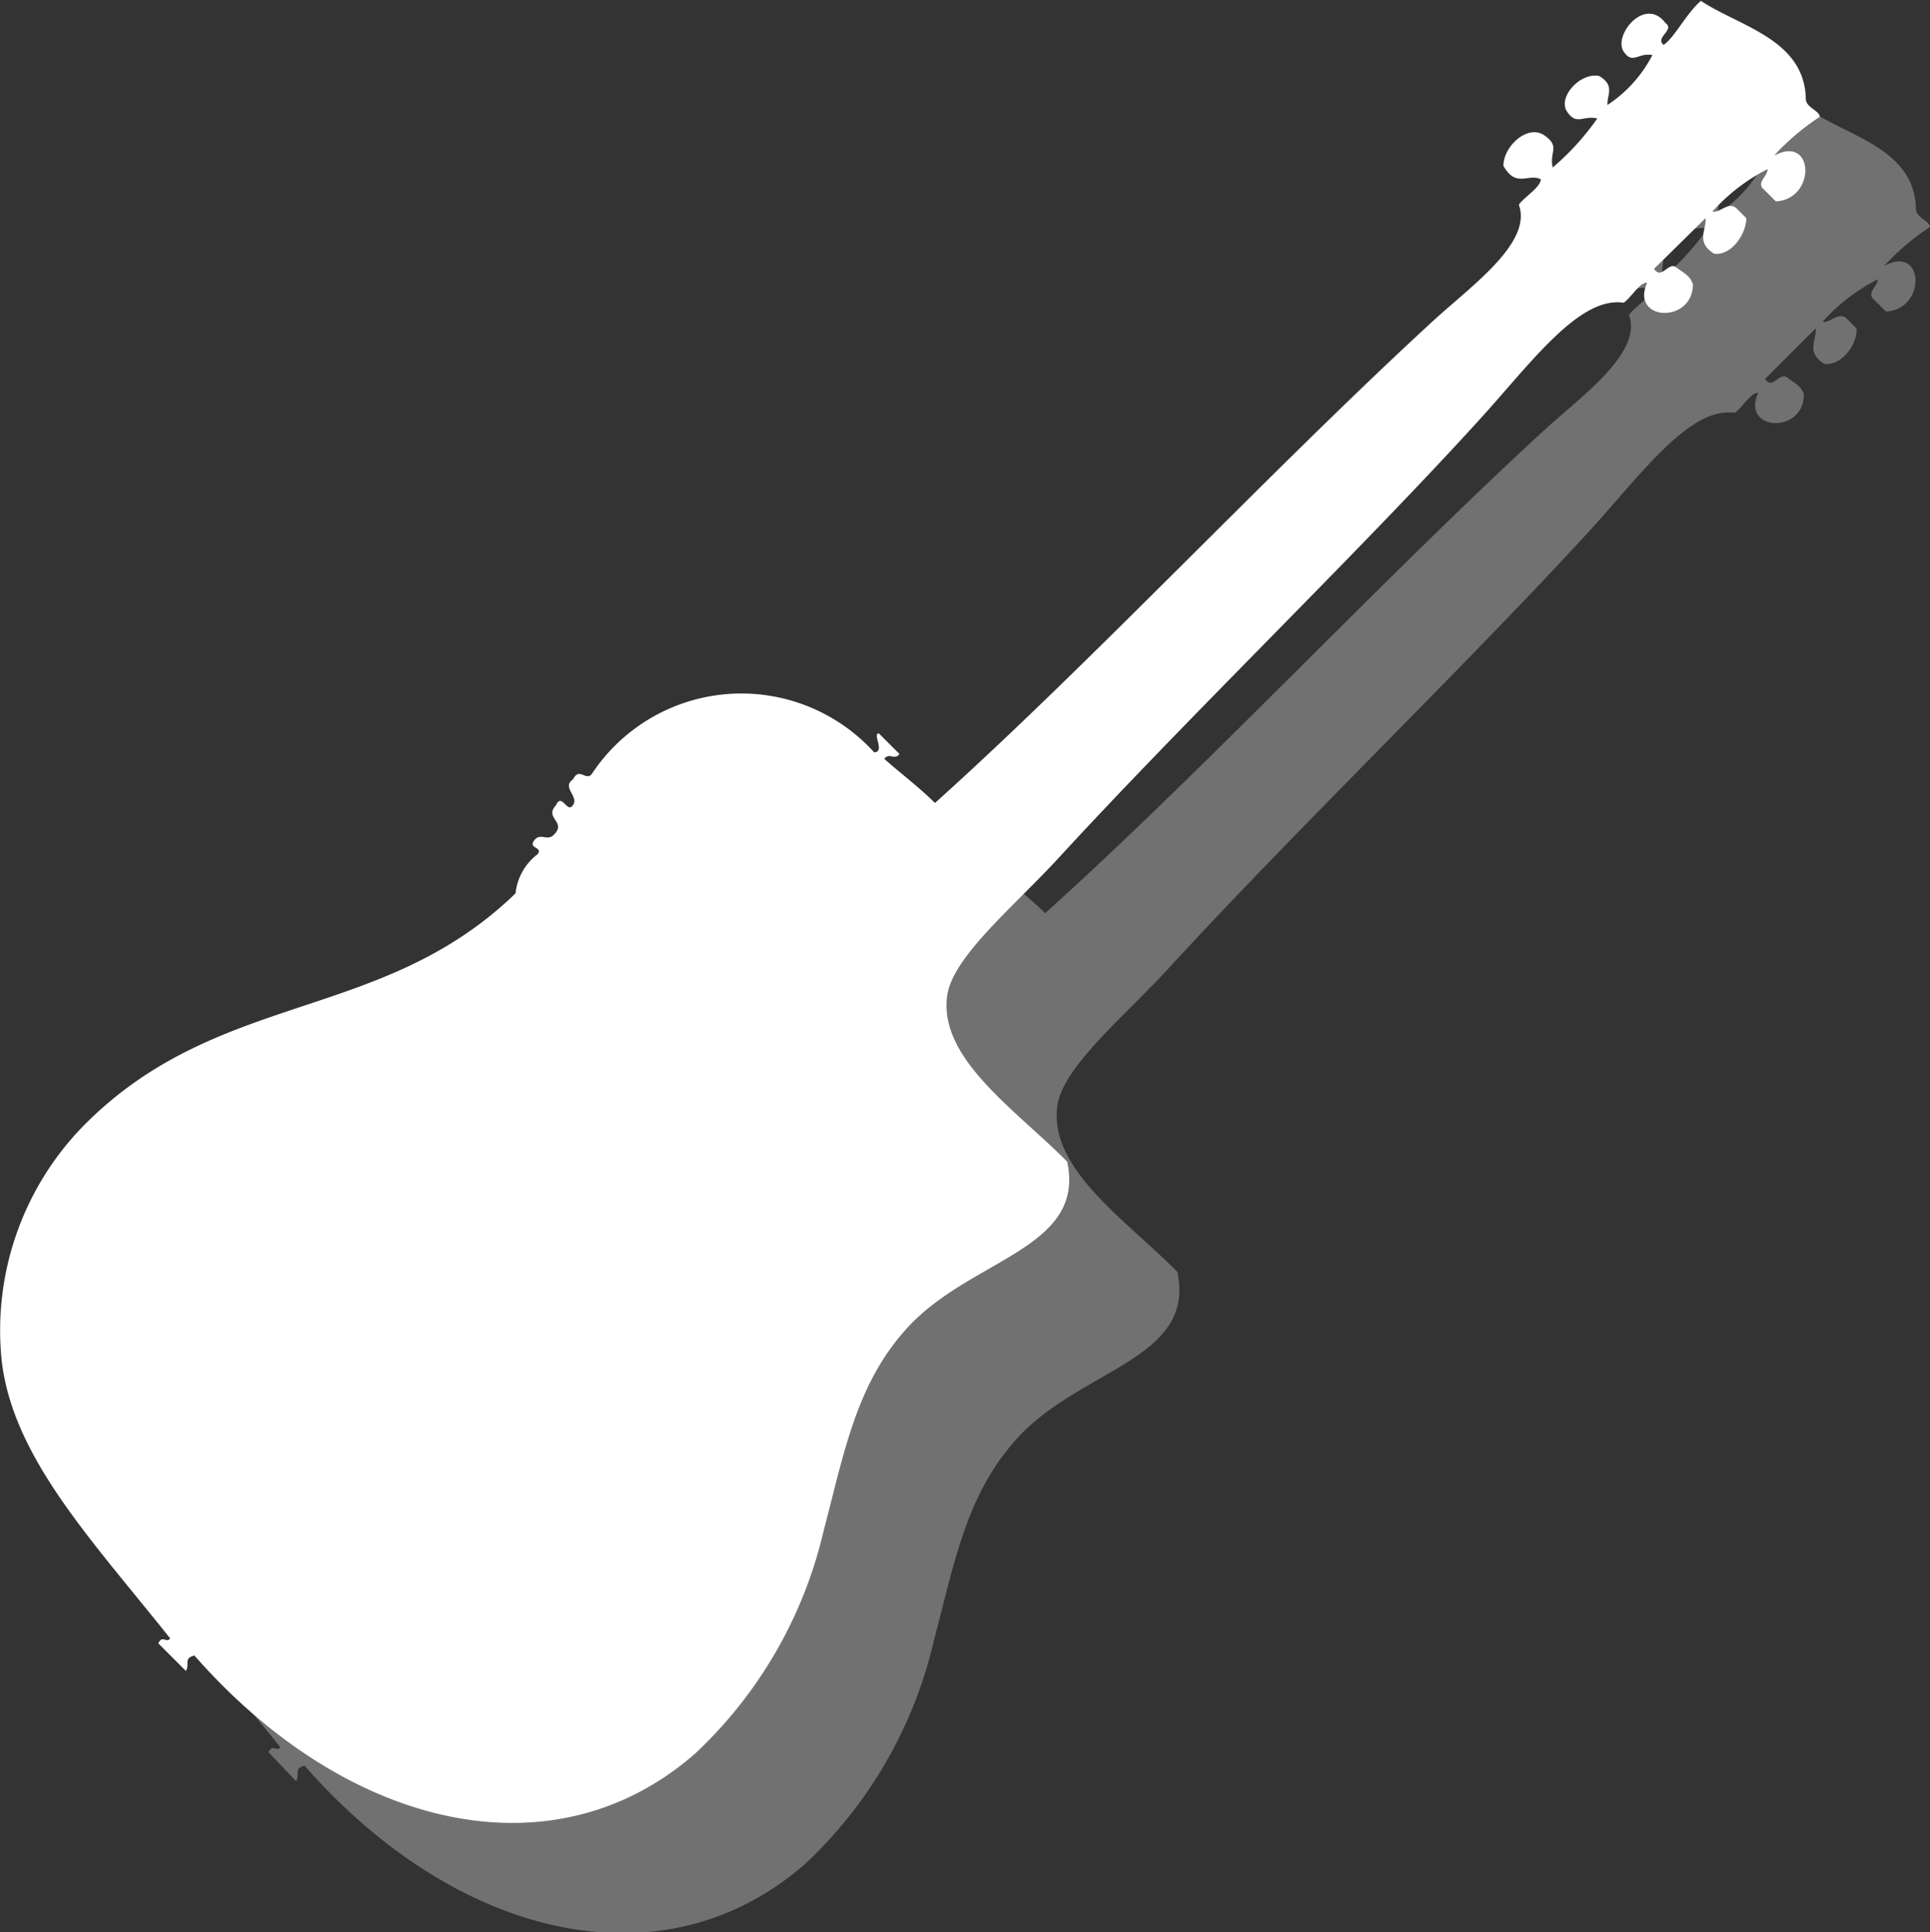
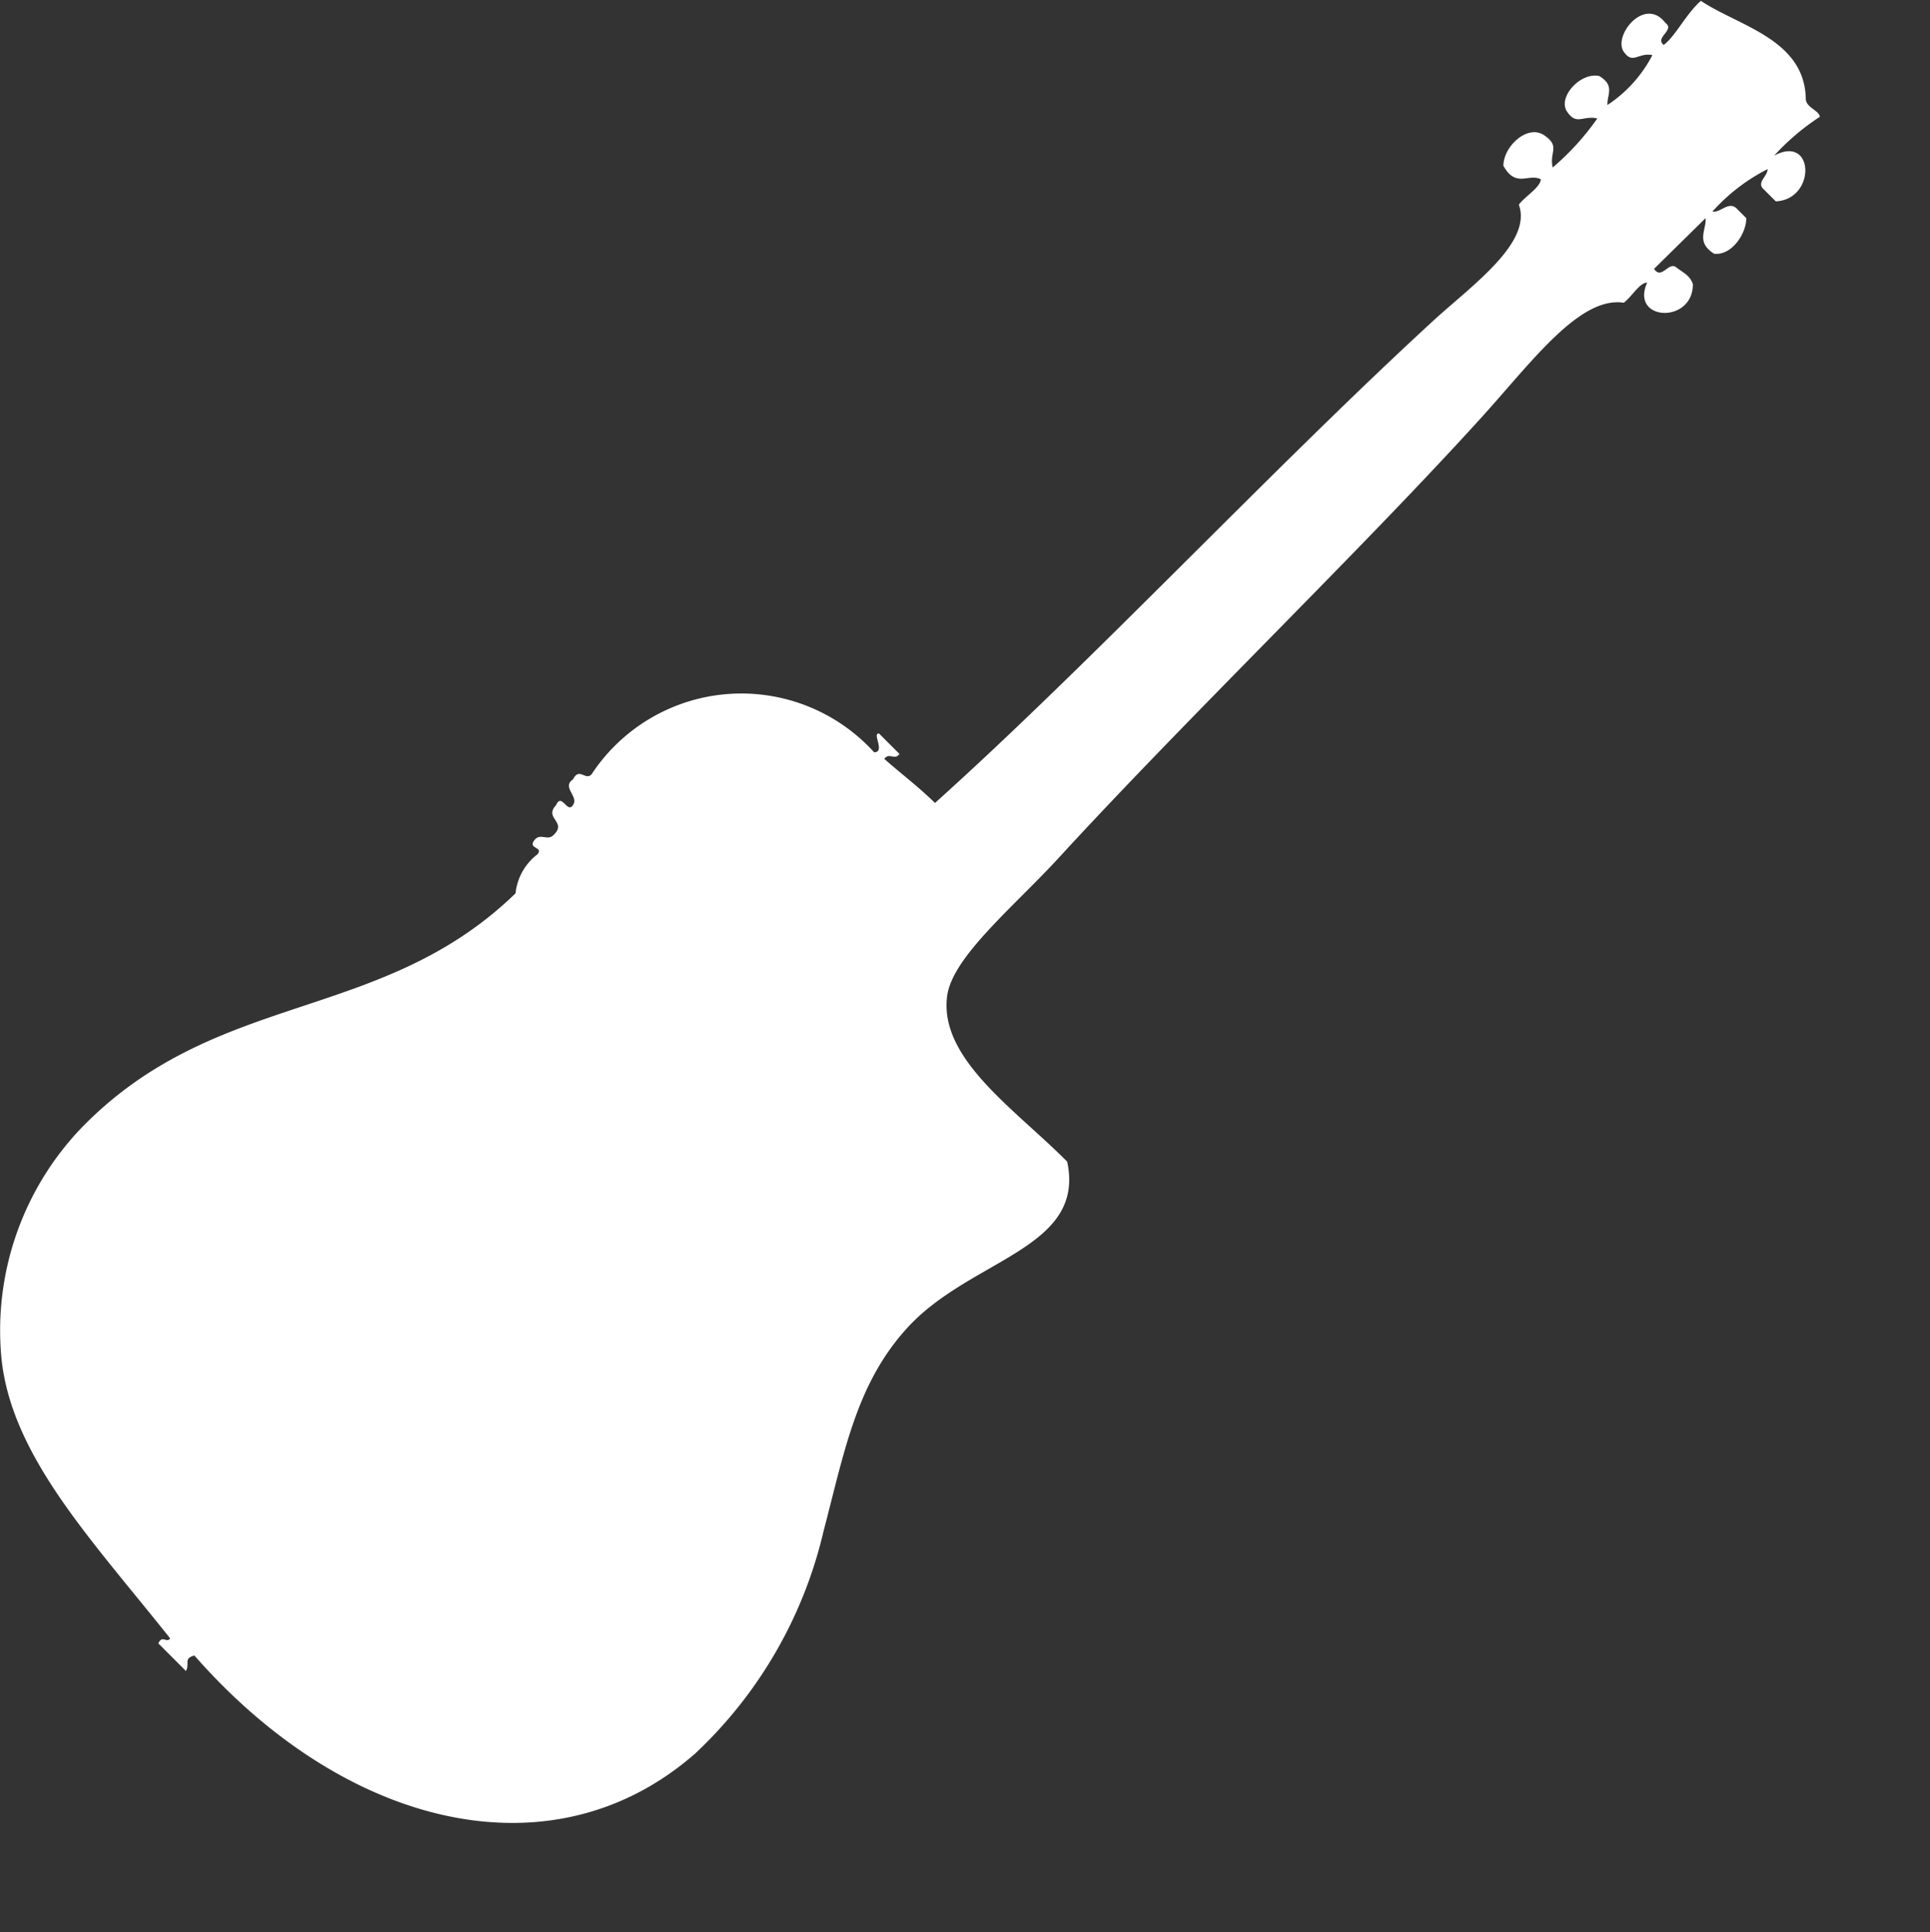
<svg xmlns="http://www.w3.org/2000/svg" width="70.08" height="70.14" viewBox="0 0 70.08 70.14">
  <rect x="0" y="0" width="70.08" height="70.14" fill="#333333" stroke="none" />
  <title>silhouette_guitar</title>
  <g id="レイヤー_2" data-name="レイヤー 2">
    <g id="contents">
      <g style="opacity:0.4">
-         <path d="M70.08,8.24a8.65,8.65,0,0,0-1.66,1.41c1.47-.79,1.53,1.59.06,1.66l-.43-.43c-.3-.25.15-.49.13-.74a6.86,6.86,0,0,0-2,1.54c.29.05.57-.37.86-.13l.37.37c.05.57-.54,1.37-1.17,1.29-.68-.43-.27-.86-.31-1.29l-1.84,1.84c.27.41.53-.27.8-.06s.51.3.61.62c0,1.45-2.29,1.34-1.66-.06-.28,0-.57.53-.85.73-1.64-.25-3.42,2.26-5.29,4.3C53.34,24.05,47.17,30,42.5,35.08c-1.65,1.81-3.93,3.65-4.11,5.09-.29,2.28,2.5,4.12,4.36,6,.69,3.22-3.62,3.52-5.9,6.14-1.77,2-2.2,4.44-2.94,7.25a16.06,16.06,0,0,1-4.67,8.1c-5.19,4.54-12.7,2.69-18.18-3.56-.41.1-.16.31-.31.56l-1-1.05c.14-.32.29,0,.43-.18-2.79-3.47-5.68-6.48-6.08-10A10.63,10.63,0,0,1,7,44.9c4.91-5,10.83-3.73,15.72-8.47a2.05,2.05,0,0,1,.8-1.42c.21-.27-.34-.19-.13-.49s.46,0,.68-.18c.57-.5-.34-.62.12-1.11.19-.43.37.19.56.06.37-.34-.4-.69.06-1,.22-.45.45.06.67-.18a6.51,6.51,0,0,1,10.26-.8c.42,0-.09-.71.18-.68l.74.74c-.18.25-.37-.07-.55.18.61.54,1.23,1,1.84,1.6C43.68,28,50.21,21,56.08,15.61c1.37-1.25,3.57-2.81,3.07-4.18.23-.31.77-.61.8-.92-.45-.23-.9.33-1.36-.49,0-.71.88-1.52,1.48-1.11s.18.6.31,1.17A9.42,9.42,0,0,0,62,8.3c-.53-.12-.75.27-1.1-.25s.49-1.44,1.17-1.29c.59.35.27.7.3,1A4.82,4.82,0,0,0,64,6c-.49-.1-.7.32-1-.07-.51-.55.7-2.11,1.47-1.1.37.26-.4.53-.06.8.41-.29.8-1.11,1.35-1.6,1.37.92,3.77,1.39,3.81,3.56C69.58,7.91,70.05,8,70.08,8.24Z" style="fill:#ccc;fill-rule:evenodd" />
-       </g>
+         </g>
      <path d="M66.08,4.24a8.65,8.65,0,0,0-1.66,1.41c1.47-.79,1.53,1.59.06,1.66l-.43-.43c-.3-.25.15-.49.13-.74a6.86,6.86,0,0,0-2,1.54c.29.05.57-.37.86-.13l.37.37c0,.57-.54,1.37-1.17,1.29-.68-.43-.27-.86-.31-1.29L60.06,9.76c.27.41.53-.27.8-.06s.51.3.61.62c0,1.45-2.29,1.34-1.66-.06-.28,0-.57.53-.85.73-1.64-.25-3.42,2.26-5.29,4.3C49.34,20.05,43.17,26,38.5,31.08c-1.65,1.81-3.93,3.65-4.11,5.09-.29,2.28,2.5,4.12,4.36,6,.69,3.22-3.62,3.52-5.9,6.14-1.77,2-2.2,4.44-2.94,7.25a16.06,16.06,0,0,1-4.67,8.1c-5.19,4.54-12.7,2.69-18.18-3.56-.41.1-.16.31-.31.56l-1-1c.14-.32.29,0,.43-.18C3.35,55.92.46,52.91.06,49.38A10.63,10.63,0,0,1,3,40.9c4.91-5,10.83-3.73,15.72-8.47a2.05,2.05,0,0,1,.8-1.42c.21-.27-.34-.19-.13-.49s.46,0,.68-.18c.57-.5-.34-.62.12-1.11.19-.43.37.19.56.06.37-.34-.4-.69.06-1,.22-.45.45.06.67-.18a6.51,6.51,0,0,1,10.26-.8c.42,0-.09-.71.18-.68l.74.74c-.18.25-.37-.07-.55.18.61.54,1.23,1,1.84,1.6C39.68,24,46.21,17,52.08,11.61c1.37-1.25,3.57-2.81,3.07-4.18.23-.31.77-.61.8-.92-.45-.23-.9.33-1.36-.49,0-.71.88-1.52,1.48-1.11s.18.6.31,1.17A9.42,9.42,0,0,0,58,4.3c-.53-.12-.75.27-1.1-.25s.49-1.44,1.17-1.29c.59.35.27.7.3,1.05A4.82,4.82,0,0,0,60,2c-.49-.1-.7.32-1-.07-.51-.55.7-2.11,1.47-1.1.37.26-.4.53-.06.8.41-.29.8-1.11,1.35-1.6,1.37.92,3.77,1.39,3.81,3.56C65.58,3.91,66.05,4,66.08,4.24Z" style="fill:#fff;fill-rule:evenodd" />
    </g>
  </g>
</svg>